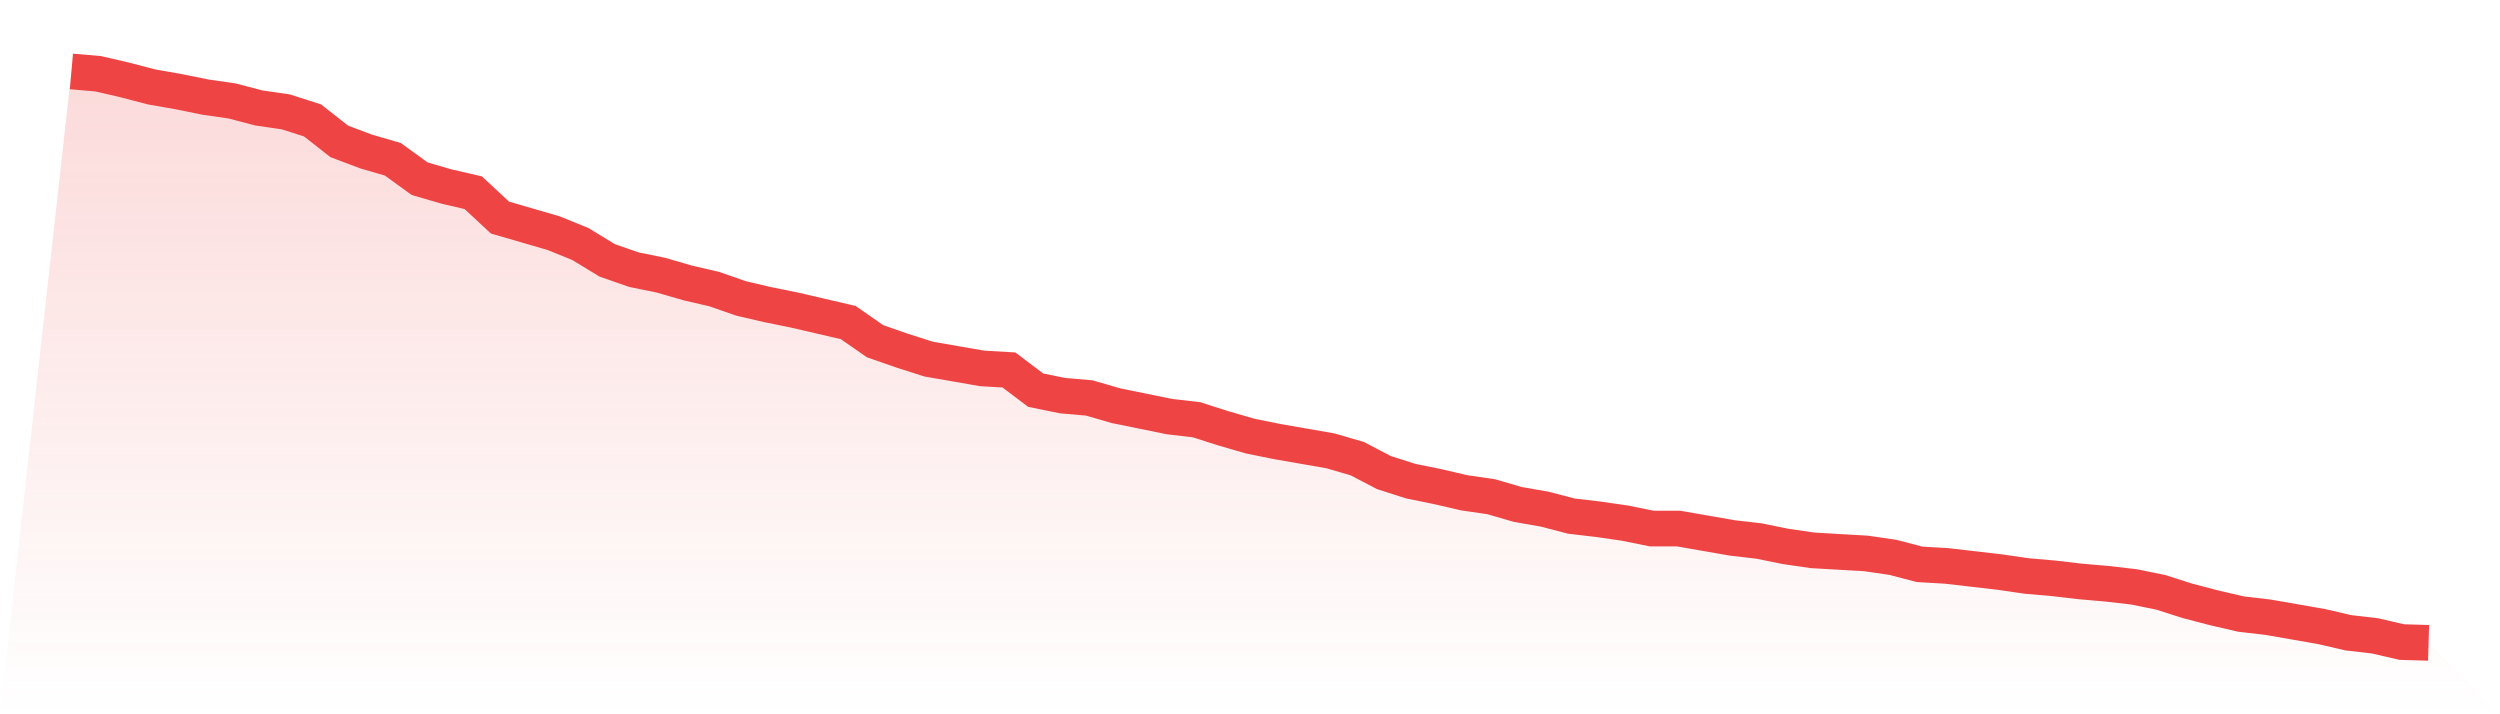
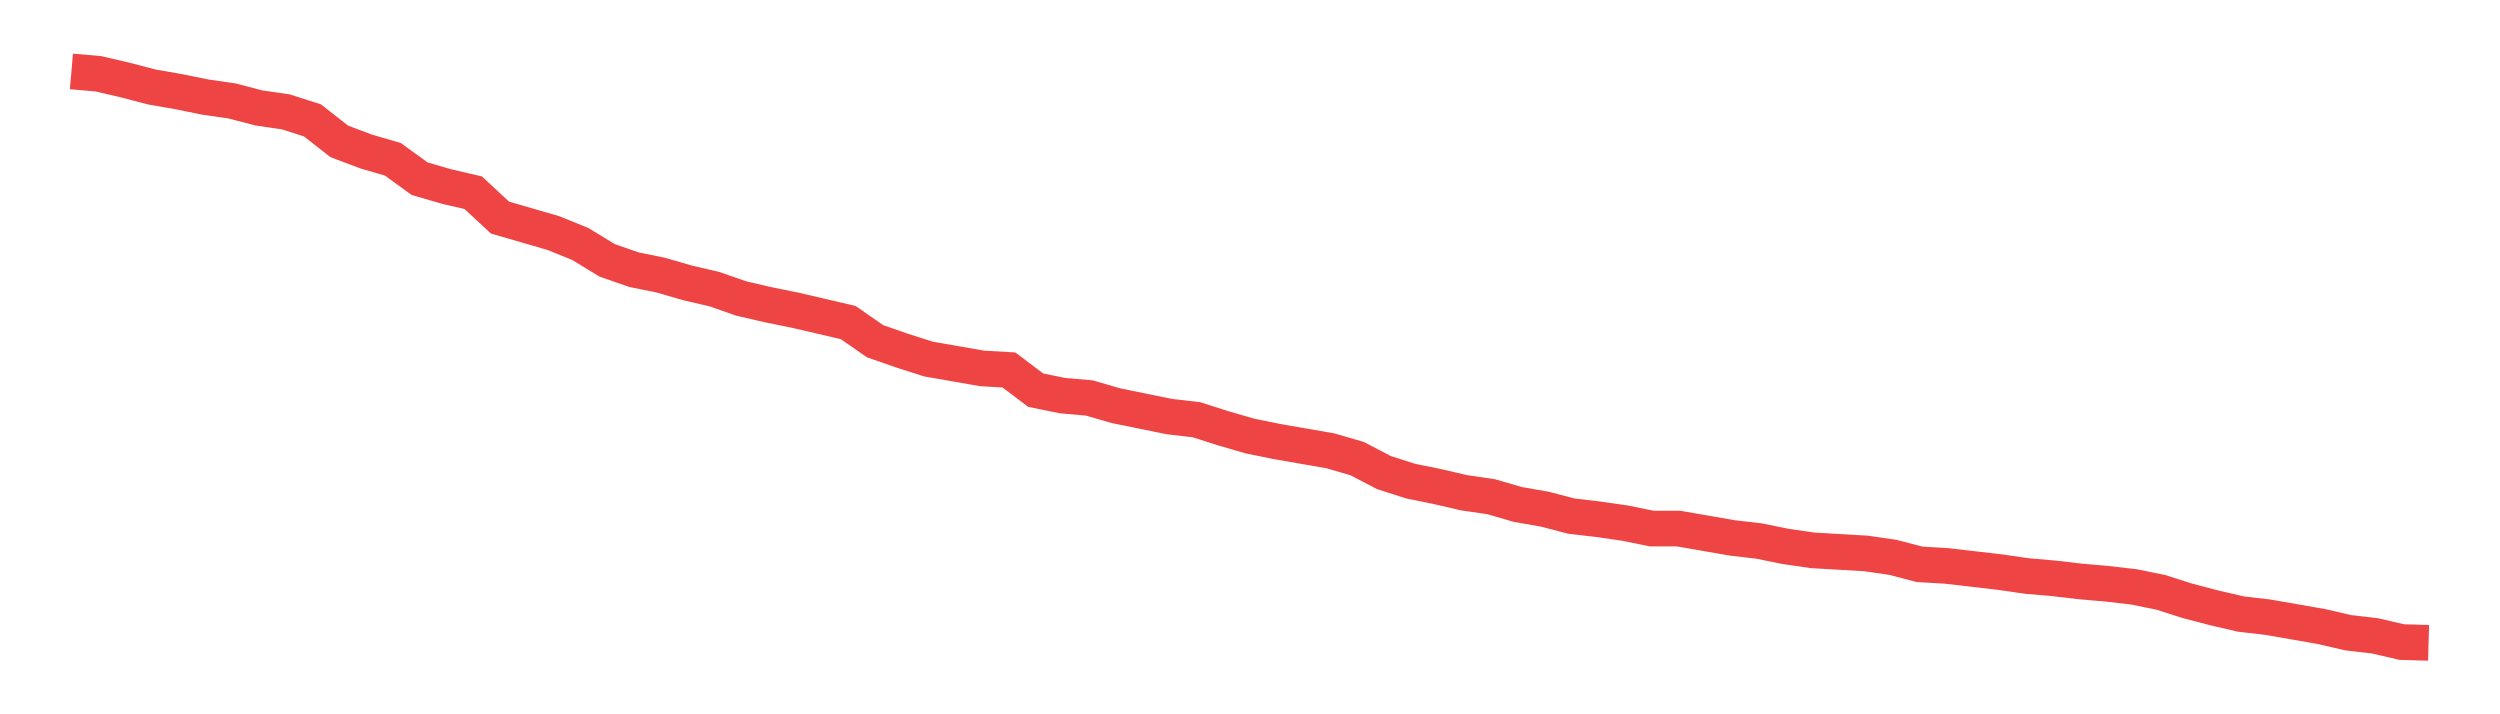
<svg xmlns="http://www.w3.org/2000/svg" viewBox="0 0 140 40">
  <defs>
    <linearGradient id="gradient" x1="0" x2="0" y1="0" y2="1">
      <stop offset="0%" stop-color="#ef4444" stop-opacity="0.2" />
      <stop offset="100%" stop-color="#ef4444" stop-opacity="0" />
    </linearGradient>
  </defs>
-   <path d="M4,4 L4,4 L5.5,4.131 L7,4.479 L8.5,4.871 L10,5.132 L11.5,5.437 L13,5.654 L14.5,6.046 L16,6.264 L17.5,6.743 L19,7.918 L20.5,8.484 L22,8.92 L23.5,10.008 L25,10.444 L26.5,10.792 L28,12.185 L29.5,12.62 L31,13.056 L32.5,13.665 L34,14.58 L35.5,15.102 L37,15.407 L38.5,15.842 L40,16.19 L41.5,16.713 L43,17.061 L44.5,17.366 L46,17.714 L47.5,18.063 L49,19.107 L50.5,19.63 L52,20.109 L53.5,20.37 L55,20.631 L56.5,20.718 L58,21.85 L59.5,22.155 L61,22.286 L62.5,22.721 L64,23.026 L65.5,23.331 L67,23.505 L68.5,23.984 L70,24.419 L71.5,24.724 L73,24.985 L74.5,25.246 L76,25.682 L77.5,26.465 L79,26.944 L80.5,27.249 L82,27.597 L83.5,27.815 L85,28.25 L86.5,28.512 L88,28.903 L89.5,29.078 L91,29.295 L92.5,29.6 L94,29.6 L95.5,29.861 L97,30.122 L98.5,30.297 L100,30.601 L101.5,30.819 L103,30.906 L104.5,30.993 L106,31.211 L107.5,31.603 L109,31.69 L110.5,31.864 L112,32.038 L113.5,32.256 L115,32.386 L116.5,32.561 L118,32.691 L119.5,32.865 L121,33.17 L122.5,33.649 L124,34.041 L125.5,34.389 L127,34.563 L128.5,34.824 L130,35.086 L131.5,35.434 L133,35.608 L134.5,35.956 L136,36 L140,40 L0,40 z" fill="url(#gradient)" />
  <path d="M4,4 L4,4 L5.5,4.131 L7,4.479 L8.5,4.871 L10,5.132 L11.5,5.437 L13,5.654 L14.5,6.046 L16,6.264 L17.5,6.743 L19,7.918 L20.5,8.484 L22,8.92 L23.5,10.008 L25,10.444 L26.5,10.792 L28,12.185 L29.5,12.62 L31,13.056 L32.5,13.665 L34,14.58 L35.5,15.102 L37,15.407 L38.5,15.842 L40,16.19 L41.5,16.713 L43,17.061 L44.5,17.366 L46,17.714 L47.5,18.063 L49,19.107 L50.5,19.63 L52,20.109 L53.5,20.37 L55,20.631 L56.5,20.718 L58,21.85 L59.5,22.155 L61,22.286 L62.5,22.721 L64,23.026 L65.5,23.331 L67,23.505 L68.5,23.984 L70,24.419 L71.5,24.724 L73,24.985 L74.5,25.246 L76,25.682 L77.5,26.465 L79,26.944 L80.5,27.249 L82,27.597 L83.5,27.815 L85,28.25 L86.5,28.512 L88,28.903 L89.5,29.078 L91,29.295 L92.5,29.6 L94,29.6 L95.5,29.861 L97,30.122 L98.5,30.297 L100,30.601 L101.5,30.819 L103,30.906 L104.5,30.993 L106,31.211 L107.5,31.603 L109,31.69 L110.5,31.864 L112,32.038 L113.5,32.256 L115,32.386 L116.5,32.561 L118,32.691 L119.5,32.865 L121,33.17 L122.5,33.649 L124,34.041 L125.5,34.389 L127,34.563 L128.5,34.824 L130,35.086 L131.5,35.434 L133,35.608 L134.5,35.956 L136,36" fill="none" stroke="#ef4444" stroke-width="2" />
</svg>